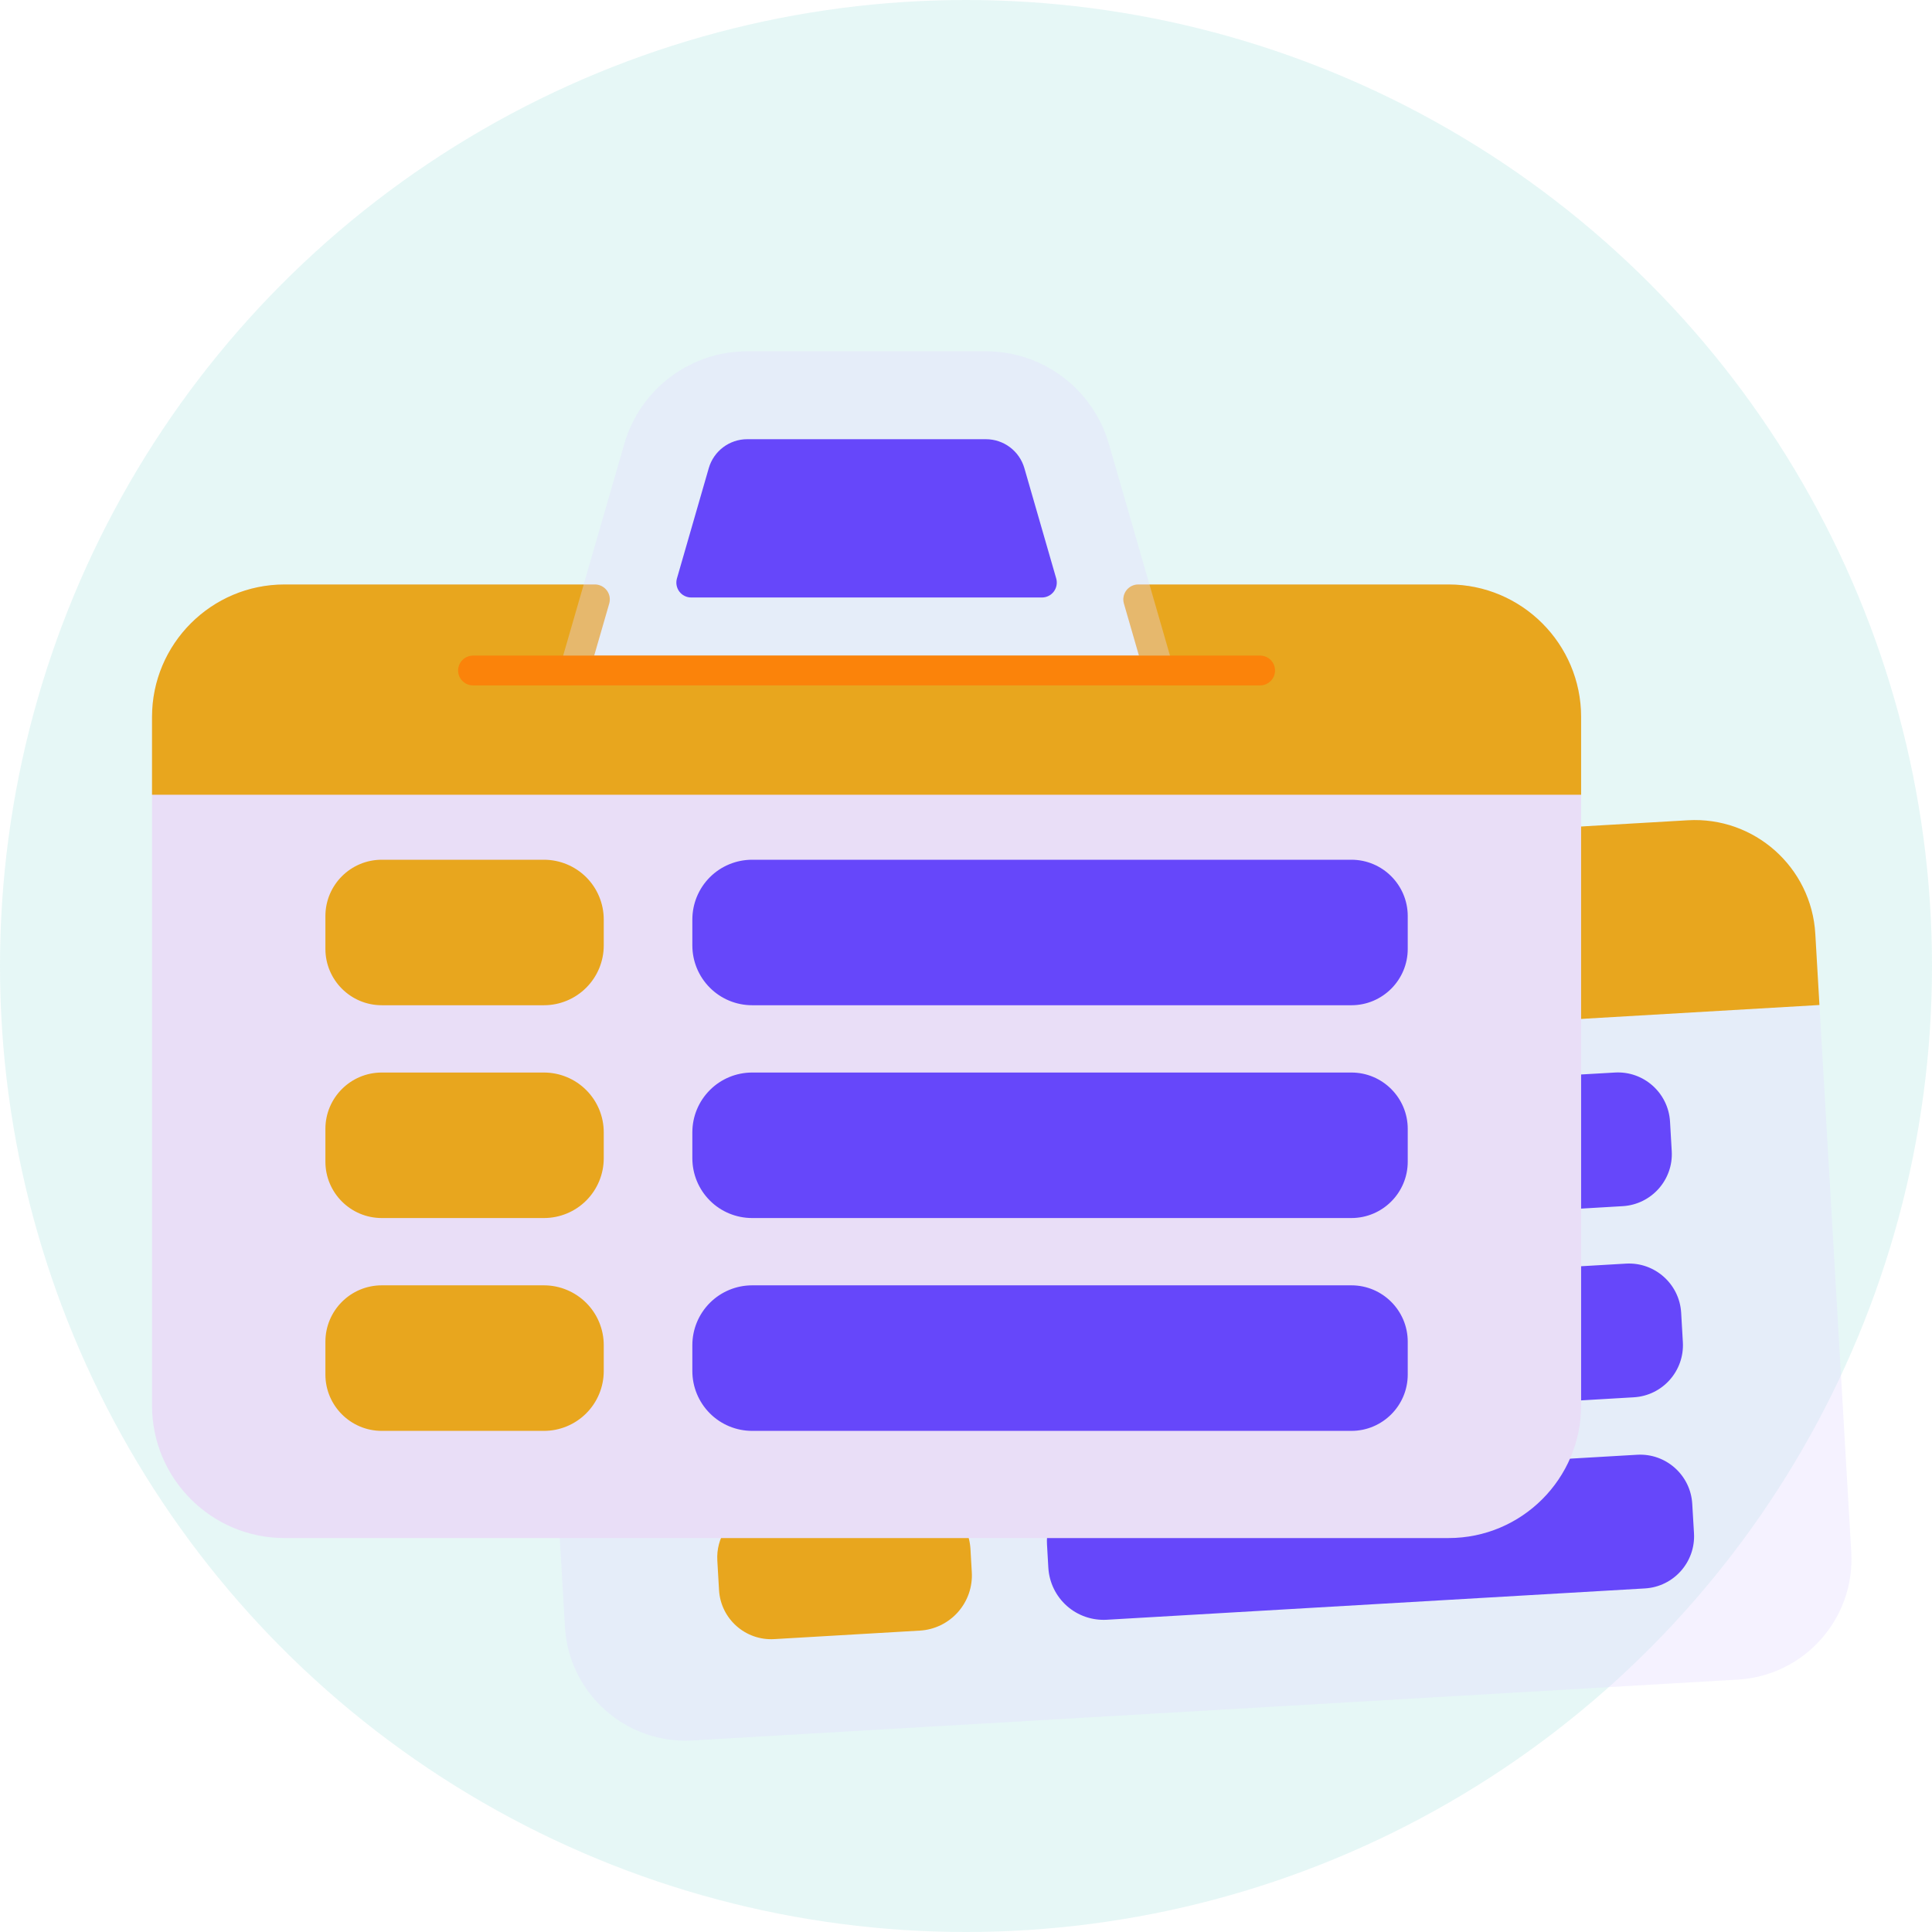
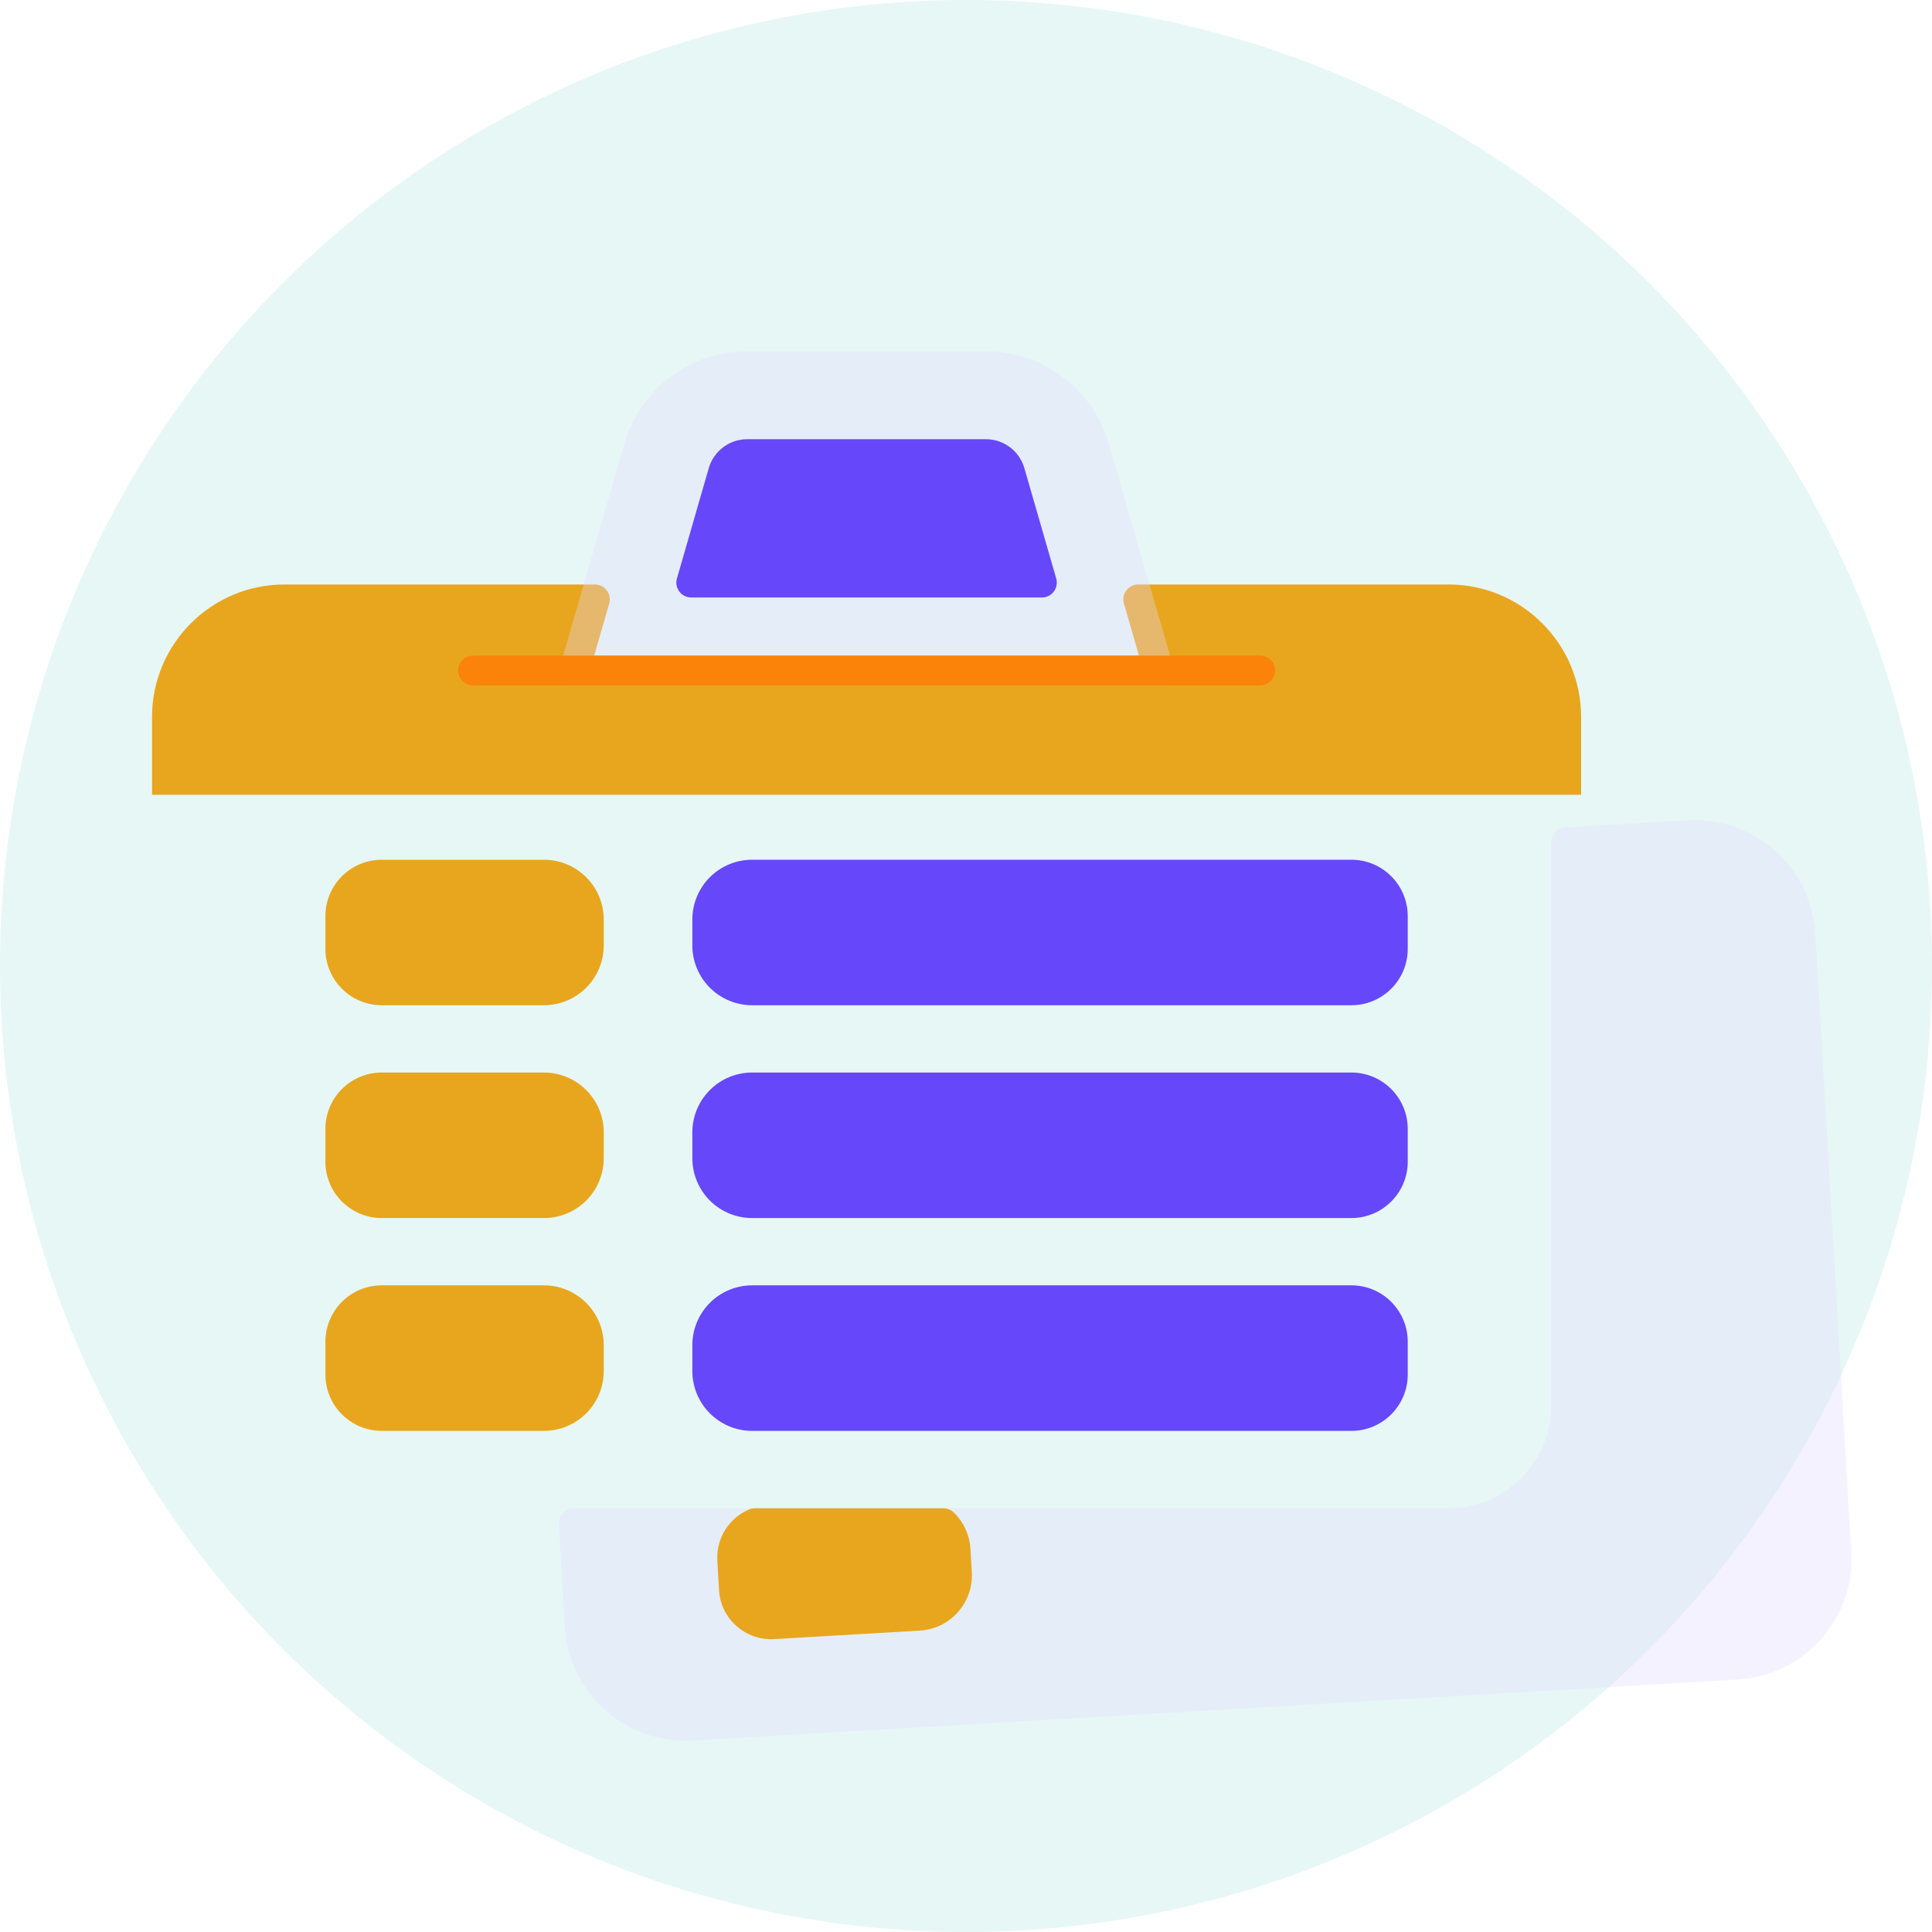
<svg xmlns="http://www.w3.org/2000/svg" width="42" height="42" viewBox="0 0 42 42" fill="none">
  <circle cx="21" cy="21" r="21" fill="#00ABA5" fill-opacity="0.1" />
  <path fill-rule="evenodd" clip-rule="evenodd" d="M34.029 17.987L36.691 17.832C38.137 17.747 39.379 18.853 39.463 20.299L40.245 33.741C40.33 35.187 39.224 36.429 37.778 36.513L15.054 37.836C13.608 37.92 12.366 36.814 12.282 35.368L12.151 33.131C12.146 33.042 12.178 32.955 12.239 32.89C12.3 32.825 12.386 32.789 12.475 32.789H31.491C32.723 32.789 33.724 31.788 33.724 30.556V18.31C33.724 18.138 33.858 17.997 34.029 17.987Z" fill="#E1DAFE" fill-opacity="0.35" />
-   <path fill-rule="evenodd" clip-rule="evenodd" d="M39.553 21.848L33.724 22.188V18.31C33.724 18.138 33.858 17.997 34.029 17.987L36.691 17.832C38.137 17.747 39.379 18.853 39.463 20.299L39.553 21.848Z" fill="#E8A61E" />
-   <path fill-rule="evenodd" clip-rule="evenodd" d="M33.724 25.968V23.702C33.724 23.53 33.858 23.388 34.029 23.378L35.106 23.316C35.731 23.279 36.268 23.757 36.305 24.383L36.342 25.023C36.379 25.648 35.9 26.185 35.275 26.221L34.067 26.292C33.978 26.297 33.89 26.265 33.825 26.204C33.76 26.143 33.724 26.058 33.724 25.968ZM33.724 30.137V27.871C33.724 27.699 33.858 27.557 34.029 27.547L35.348 27.47C35.973 27.434 36.51 27.912 36.547 28.537L36.584 29.177C36.62 29.803 36.142 30.34 35.517 30.376L34.067 30.461C33.978 30.466 33.89 30.434 33.825 30.373C33.76 30.311 33.724 30.226 33.724 30.137ZM23.176 32.789H31.491C32.229 32.789 32.885 32.429 33.291 31.876C33.348 31.799 33.437 31.75 33.533 31.745L35.59 31.625C36.215 31.589 36.752 32.067 36.788 32.692L36.826 33.332C36.862 33.957 36.384 34.495 35.759 34.531L24.06 35.212C23.742 35.23 23.429 35.122 23.191 34.91C22.953 34.698 22.809 34.4 22.79 34.081L22.761 33.576C22.748 33.364 22.793 33.154 22.886 32.968C22.941 32.858 23.053 32.789 23.176 32.789Z" fill="#6647FA" />
  <path fill-rule="evenodd" clip-rule="evenodd" d="M16.411 32.789H20.508C20.593 32.789 20.674 32.821 20.734 32.88C20.95 33.089 21.079 33.372 21.097 33.673L21.126 34.178C21.145 34.496 21.036 34.809 20.824 35.047C20.612 35.285 20.314 35.43 19.996 35.448L16.83 35.633C16.204 35.669 15.667 35.191 15.631 34.566L15.594 33.925C15.565 33.433 15.855 32.996 16.285 32.814C16.325 32.797 16.367 32.789 16.411 32.789Z" fill="#E8A61E" />
-   <path fill-rule="evenodd" clip-rule="evenodd" d="M13.244 13.12L12.917 14.252H24.76L24.433 13.12C24.405 13.022 24.424 12.917 24.485 12.836C24.547 12.754 24.643 12.706 24.744 12.706H31.491C33.081 12.706 34.372 13.997 34.372 15.587V30.555C34.372 32.145 33.081 33.436 31.491 33.436H6.186C4.596 33.436 3.305 32.145 3.305 30.555V15.587C3.305 13.997 4.596 12.706 6.186 12.706H12.933C13.034 12.706 13.13 12.754 13.192 12.836C13.253 12.917 13.272 13.022 13.244 13.12Z" fill="#E9DEF7" />
  <path fill-rule="evenodd" clip-rule="evenodd" d="M13.125 19.99V20.553C13.125 20.898 12.988 21.228 12.744 21.472C12.5 21.716 12.169 21.853 11.825 21.853H8.299C7.623 21.853 7.074 21.304 7.074 20.628V19.915C7.074 19.239 7.623 18.69 8.299 18.69H11.825C12.169 18.69 12.5 18.827 12.744 19.07C12.988 19.314 13.125 19.645 13.125 19.99ZM13.125 24.616V25.179C13.125 25.524 12.988 25.855 12.744 26.099C12.5 26.343 12.169 26.479 11.825 26.479H8.299C7.623 26.479 7.074 25.93 7.074 25.254V24.541C7.074 23.865 7.623 23.316 8.299 23.316H11.825C12.169 23.316 12.5 23.453 12.744 23.697C12.988 23.941 13.125 24.271 13.125 24.616ZM13.125 29.243V29.805C13.125 30.15 12.988 30.481 12.744 30.725C12.5 30.969 12.169 31.106 11.825 31.106H8.299C7.623 31.106 7.074 30.557 7.074 29.881V29.168C7.074 28.491 7.623 27.942 8.299 27.942H11.825C12.169 27.942 12.5 28.08 12.744 28.323C12.988 28.567 13.125 28.898 13.125 29.243Z" fill="#E8A61E" />
  <path fill-rule="evenodd" clip-rule="evenodd" d="M15.051 20.553V19.99C15.051 19.645 15.188 19.314 15.432 19.07C15.675 18.827 16.006 18.69 16.351 18.69H29.378C30.054 18.69 30.603 19.239 30.603 19.915V20.628C30.603 21.304 30.054 21.853 29.378 21.853H16.351C16.006 21.853 15.675 21.716 15.432 21.472C15.188 21.228 15.051 20.898 15.051 20.553ZM15.051 29.805V29.243C15.051 28.898 15.188 28.567 15.432 28.323C15.675 28.08 16.006 27.942 16.351 27.942H29.378C30.054 27.942 30.603 28.491 30.603 29.168V29.881C30.603 30.557 30.054 31.106 29.378 31.106H16.351C16.006 31.106 15.675 30.969 15.432 30.725C15.188 30.481 15.051 30.15 15.051 29.805ZM15.051 25.179V24.616C15.051 24.271 15.188 23.941 15.432 23.697C15.675 23.453 16.006 23.316 16.351 23.316H29.378C30.054 23.316 30.603 23.865 30.603 24.541V25.254C30.603 25.93 30.054 26.479 29.378 26.479H16.351C16.006 26.479 15.675 26.343 15.432 26.099C15.188 25.855 15.051 25.524 15.051 25.179Z" fill="#6647FA" />
  <path fill-rule="evenodd" clip-rule="evenodd" d="M3.305 17.277V15.587C3.305 13.997 4.596 12.706 6.186 12.706H12.933C13.034 12.706 13.13 12.754 13.192 12.836C13.253 12.917 13.272 13.022 13.244 13.12L12.917 14.252H24.76L24.433 13.12C24.405 13.022 24.424 12.917 24.485 12.836C24.547 12.754 24.643 12.706 24.744 12.706H31.491C33.081 12.706 34.372 13.997 34.372 15.587V17.277H3.305Z" fill="#E8A61E" />
  <path fill-rule="evenodd" clip-rule="evenodd" d="M24.105 9.647L25.502 14.486C25.531 14.584 25.511 14.69 25.45 14.771C25.389 14.853 25.293 14.9 25.191 14.9H12.487C12.385 14.9 12.289 14.853 12.228 14.771C12.166 14.69 12.147 14.584 12.175 14.486L13.573 9.647C13.916 8.457 15.006 7.637 16.245 7.637H21.433C22.672 7.637 23.761 8.457 24.105 9.647Z" fill="#E1DAFE" fill-opacity="0.35" />
  <path fill-rule="evenodd" clip-rule="evenodd" d="M22.269 10.177L22.961 12.575C22.989 12.673 22.97 12.778 22.909 12.86C22.848 12.941 22.752 12.989 22.65 12.989H15.027C14.925 12.989 14.829 12.941 14.768 12.86C14.707 12.778 14.688 12.673 14.716 12.575L15.408 10.177C15.516 9.804 15.857 9.548 16.244 9.548H21.433C21.82 9.548 22.161 9.804 22.269 10.177Z" fill="#6647FA" />
  <path fill-rule="evenodd" clip-rule="evenodd" d="M10.284 14.9C10.105 14.9 9.959 14.755 9.959 14.576C9.959 14.397 10.105 14.252 10.284 14.252H27.394C27.573 14.252 27.718 14.397 27.718 14.576C27.718 14.755 27.573 14.9 27.394 14.9H10.284Z" fill="#FB830A" />
</svg>